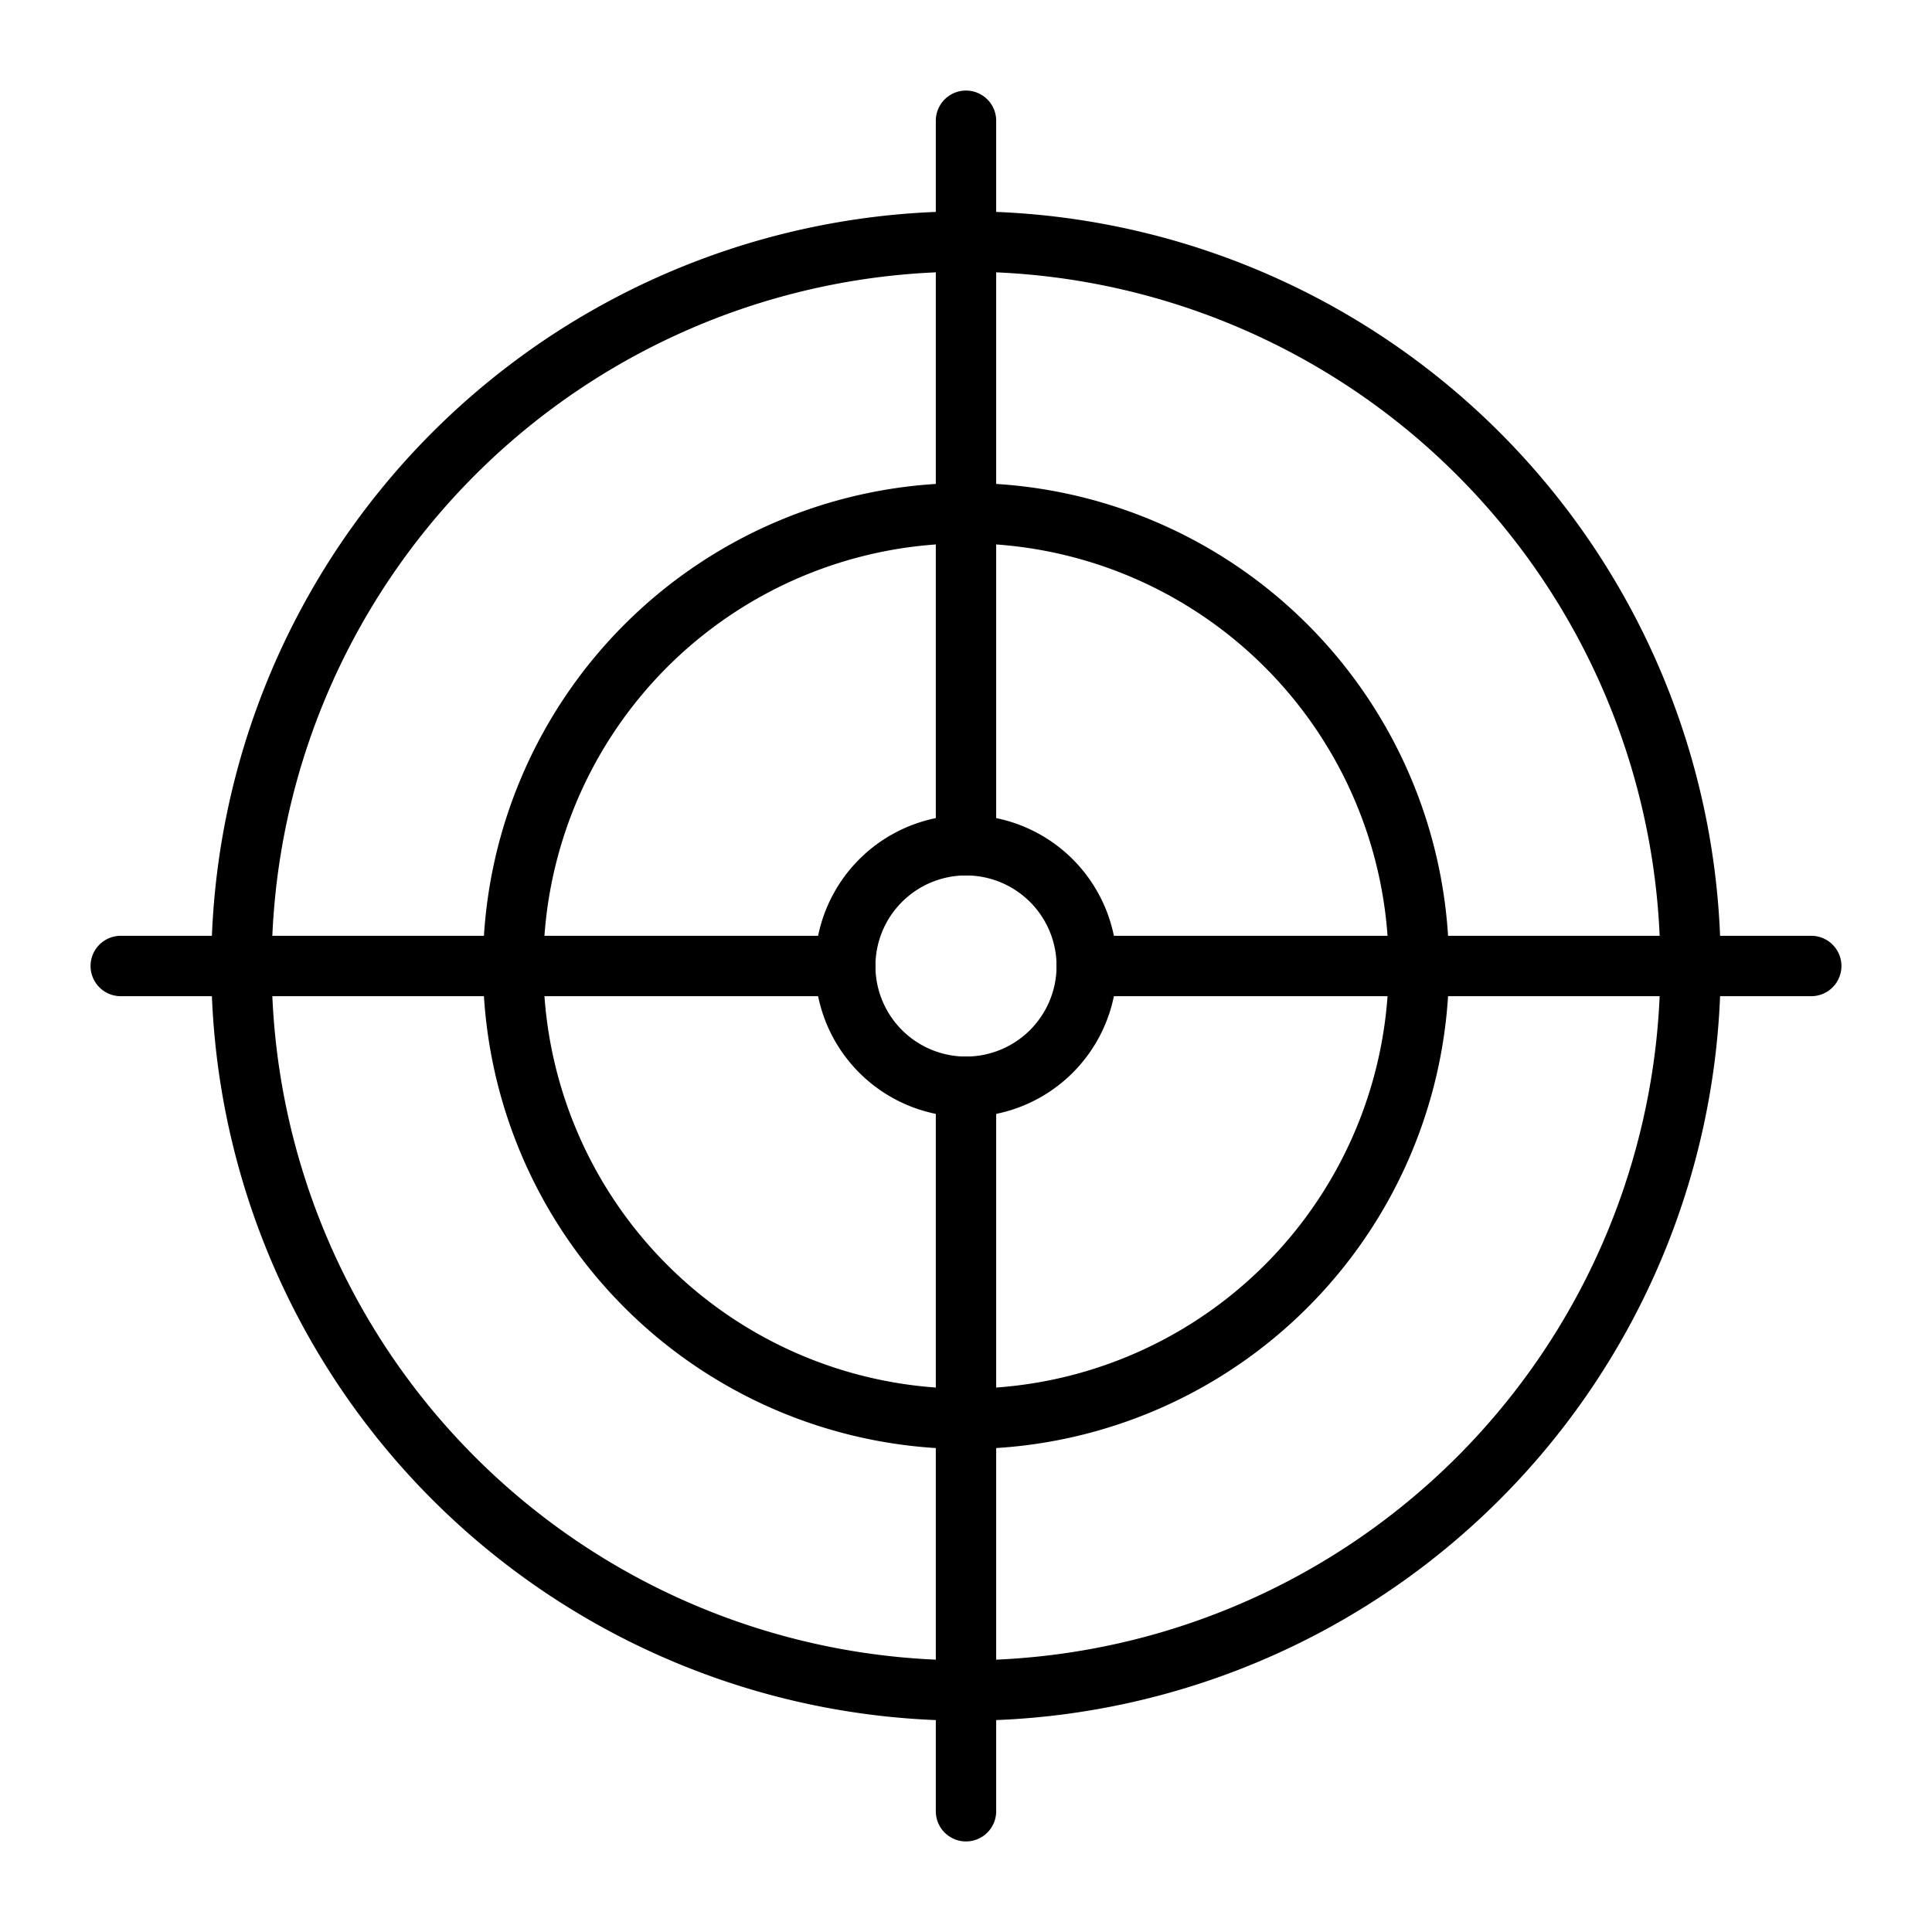
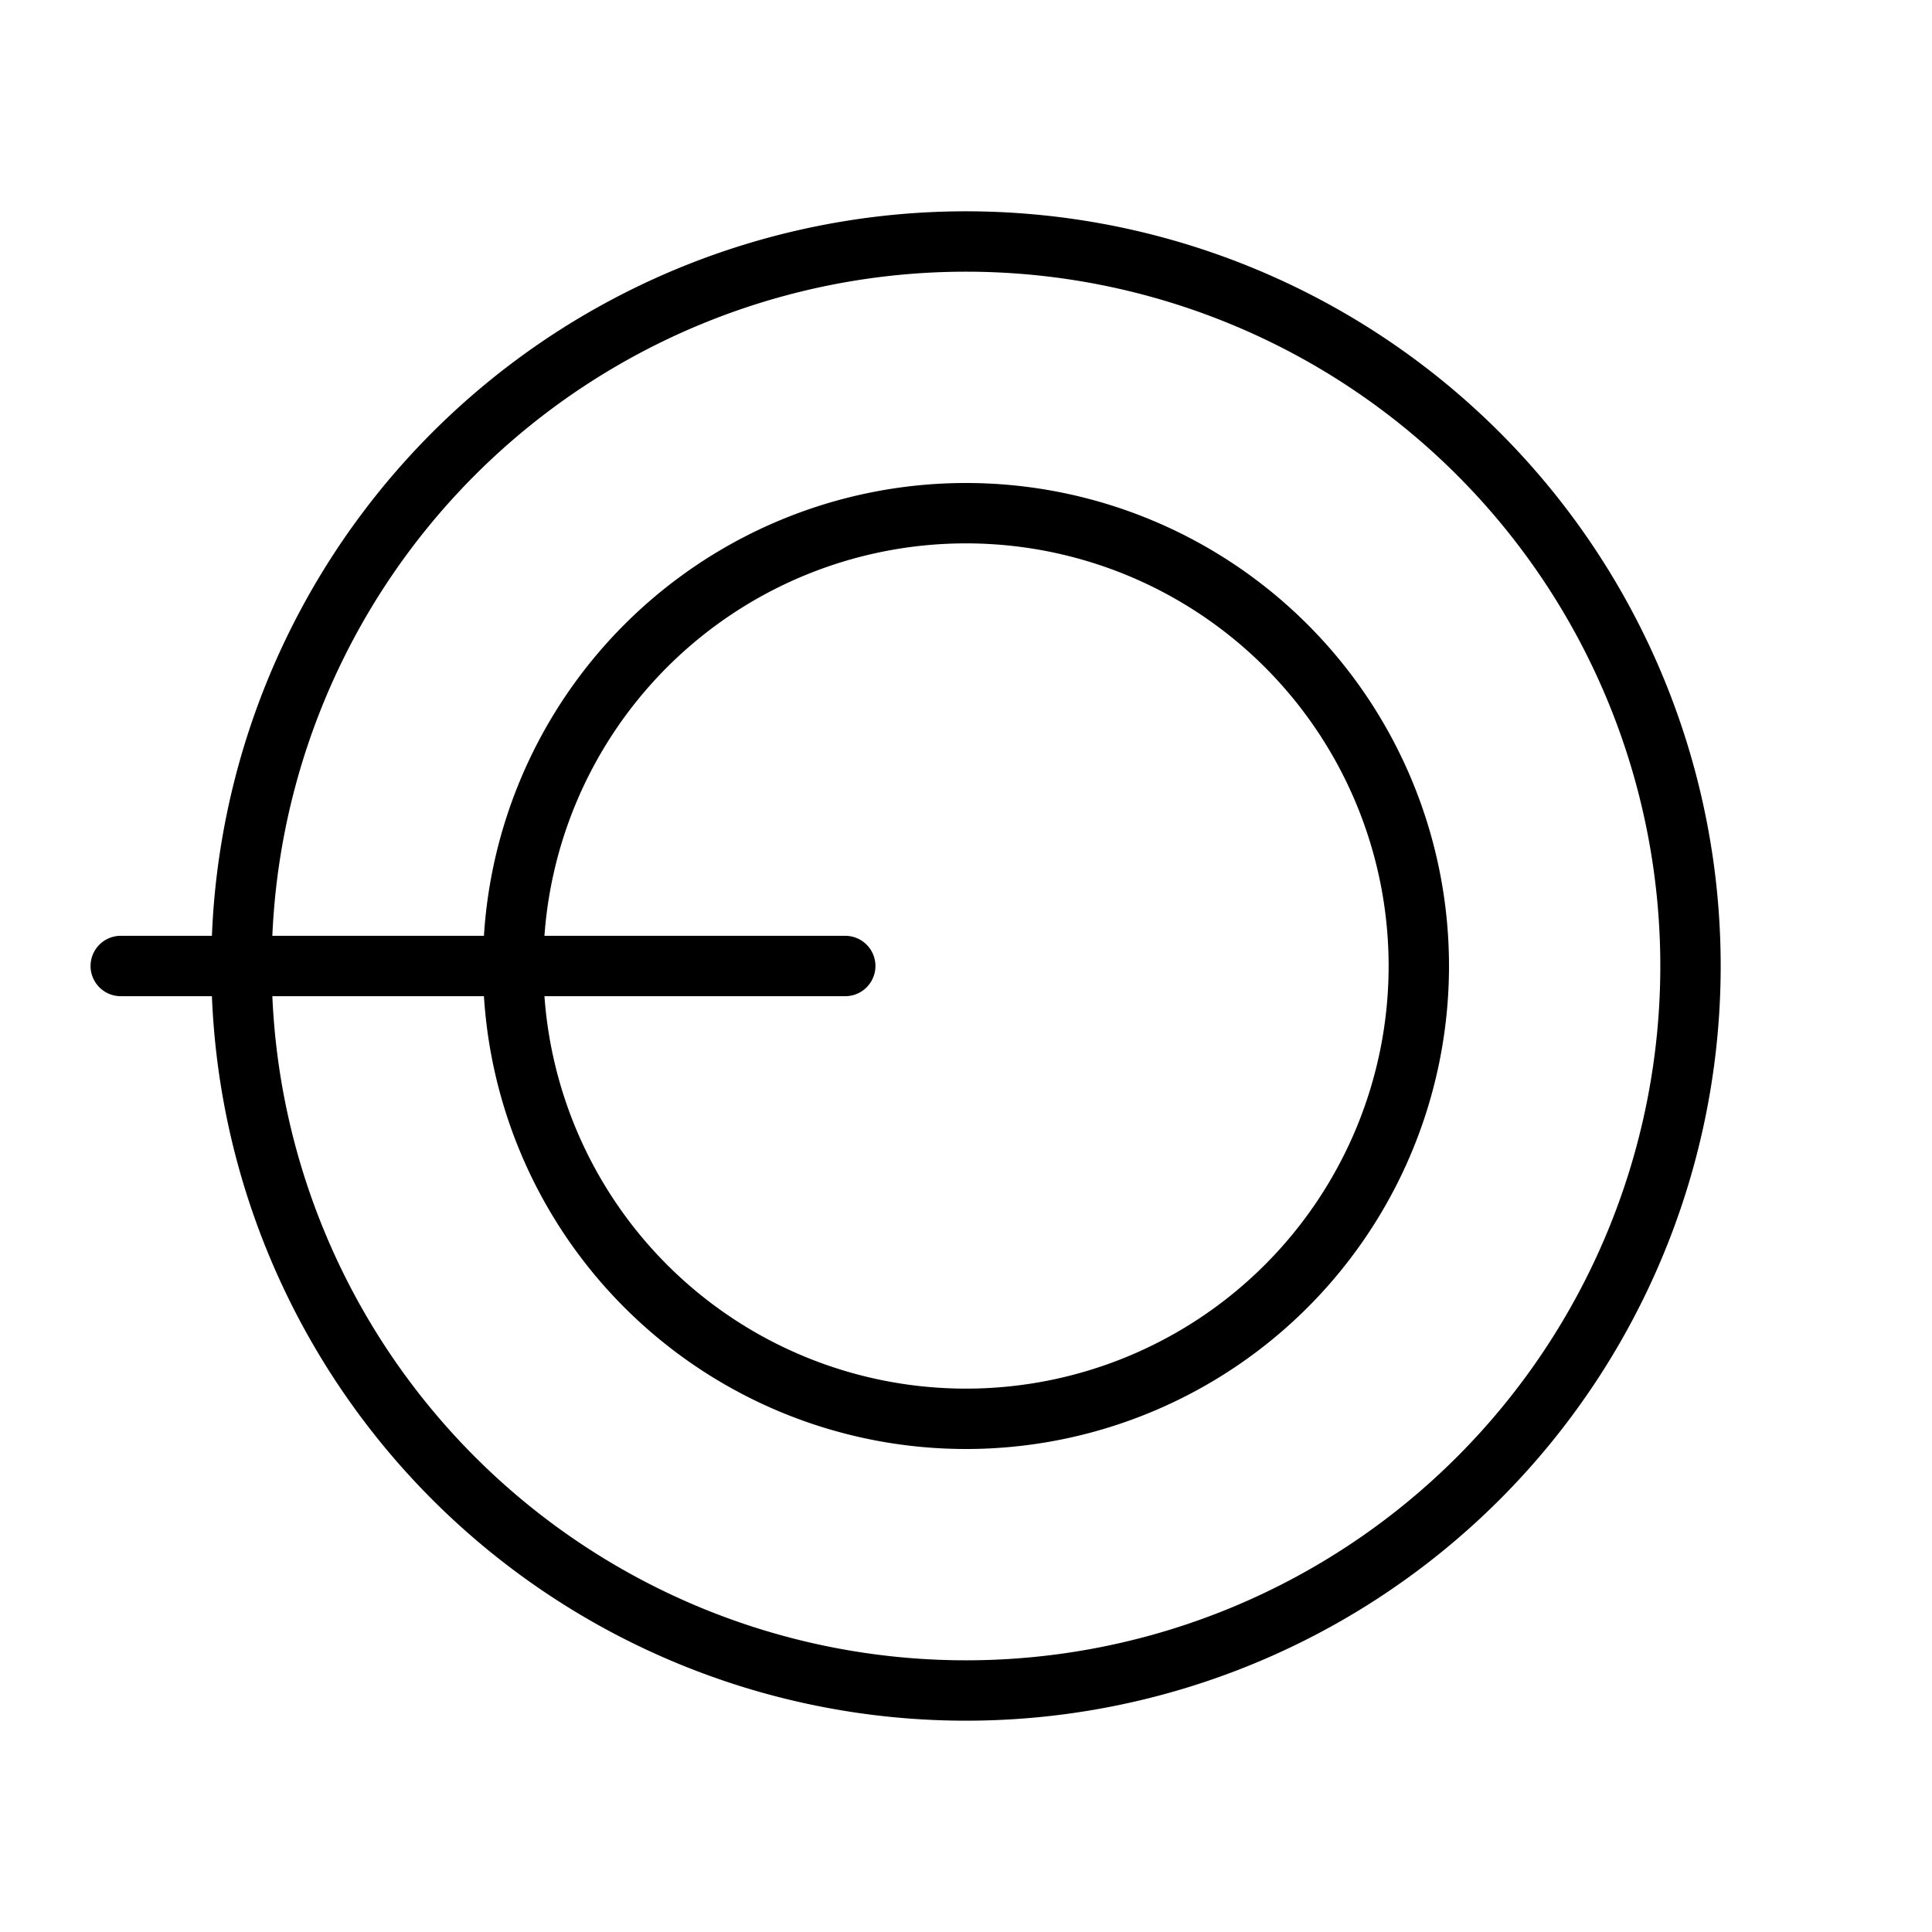
<svg xmlns="http://www.w3.org/2000/svg" id="Layer_1" height="512" viewBox="0 0 64 64" width="512" data-name="Layer 1">
-   <path d="m32 37a5 5 0 1 1 5-5 5 5 0 0 1 -5 5zm0-8a3 3 0 1 0 3 3 3 3 0 0 0 -3-3z" />
  <path d="m28 33h-24a1 1 0 0 1 0-2h24a1 1 0 0 1 0 2z" />
-   <path d="m32 61a1 1 0 0 1 -1-1v-24a1 1 0 0 1 2 0v24a1 1 0 0 1 -1 1z" />
-   <path d="m60 33h-24a1 1 0 0 1 0-2h24a1 1 0 0 1 0 2z" />
-   <path d="m32 29a1 1 0 0 1 -1-1v-24a1 1 0 0 1 2 0v24a1 1 0 0 1 -1 1z" />
  <path d="m32 57a25 25 0 1 1 25-25 25 25 0 0 1 -25 25zm0-48a23 23 0 1 0 23 23 23 23 0 0 0 -23-23z" />
  <path d="m32 48a16 16 0 1 1 16-16 16 16 0 0 1 -16 16zm0-30a14 14 0 1 0 14 14 14 14 0 0 0 -14-14z" />
</svg>